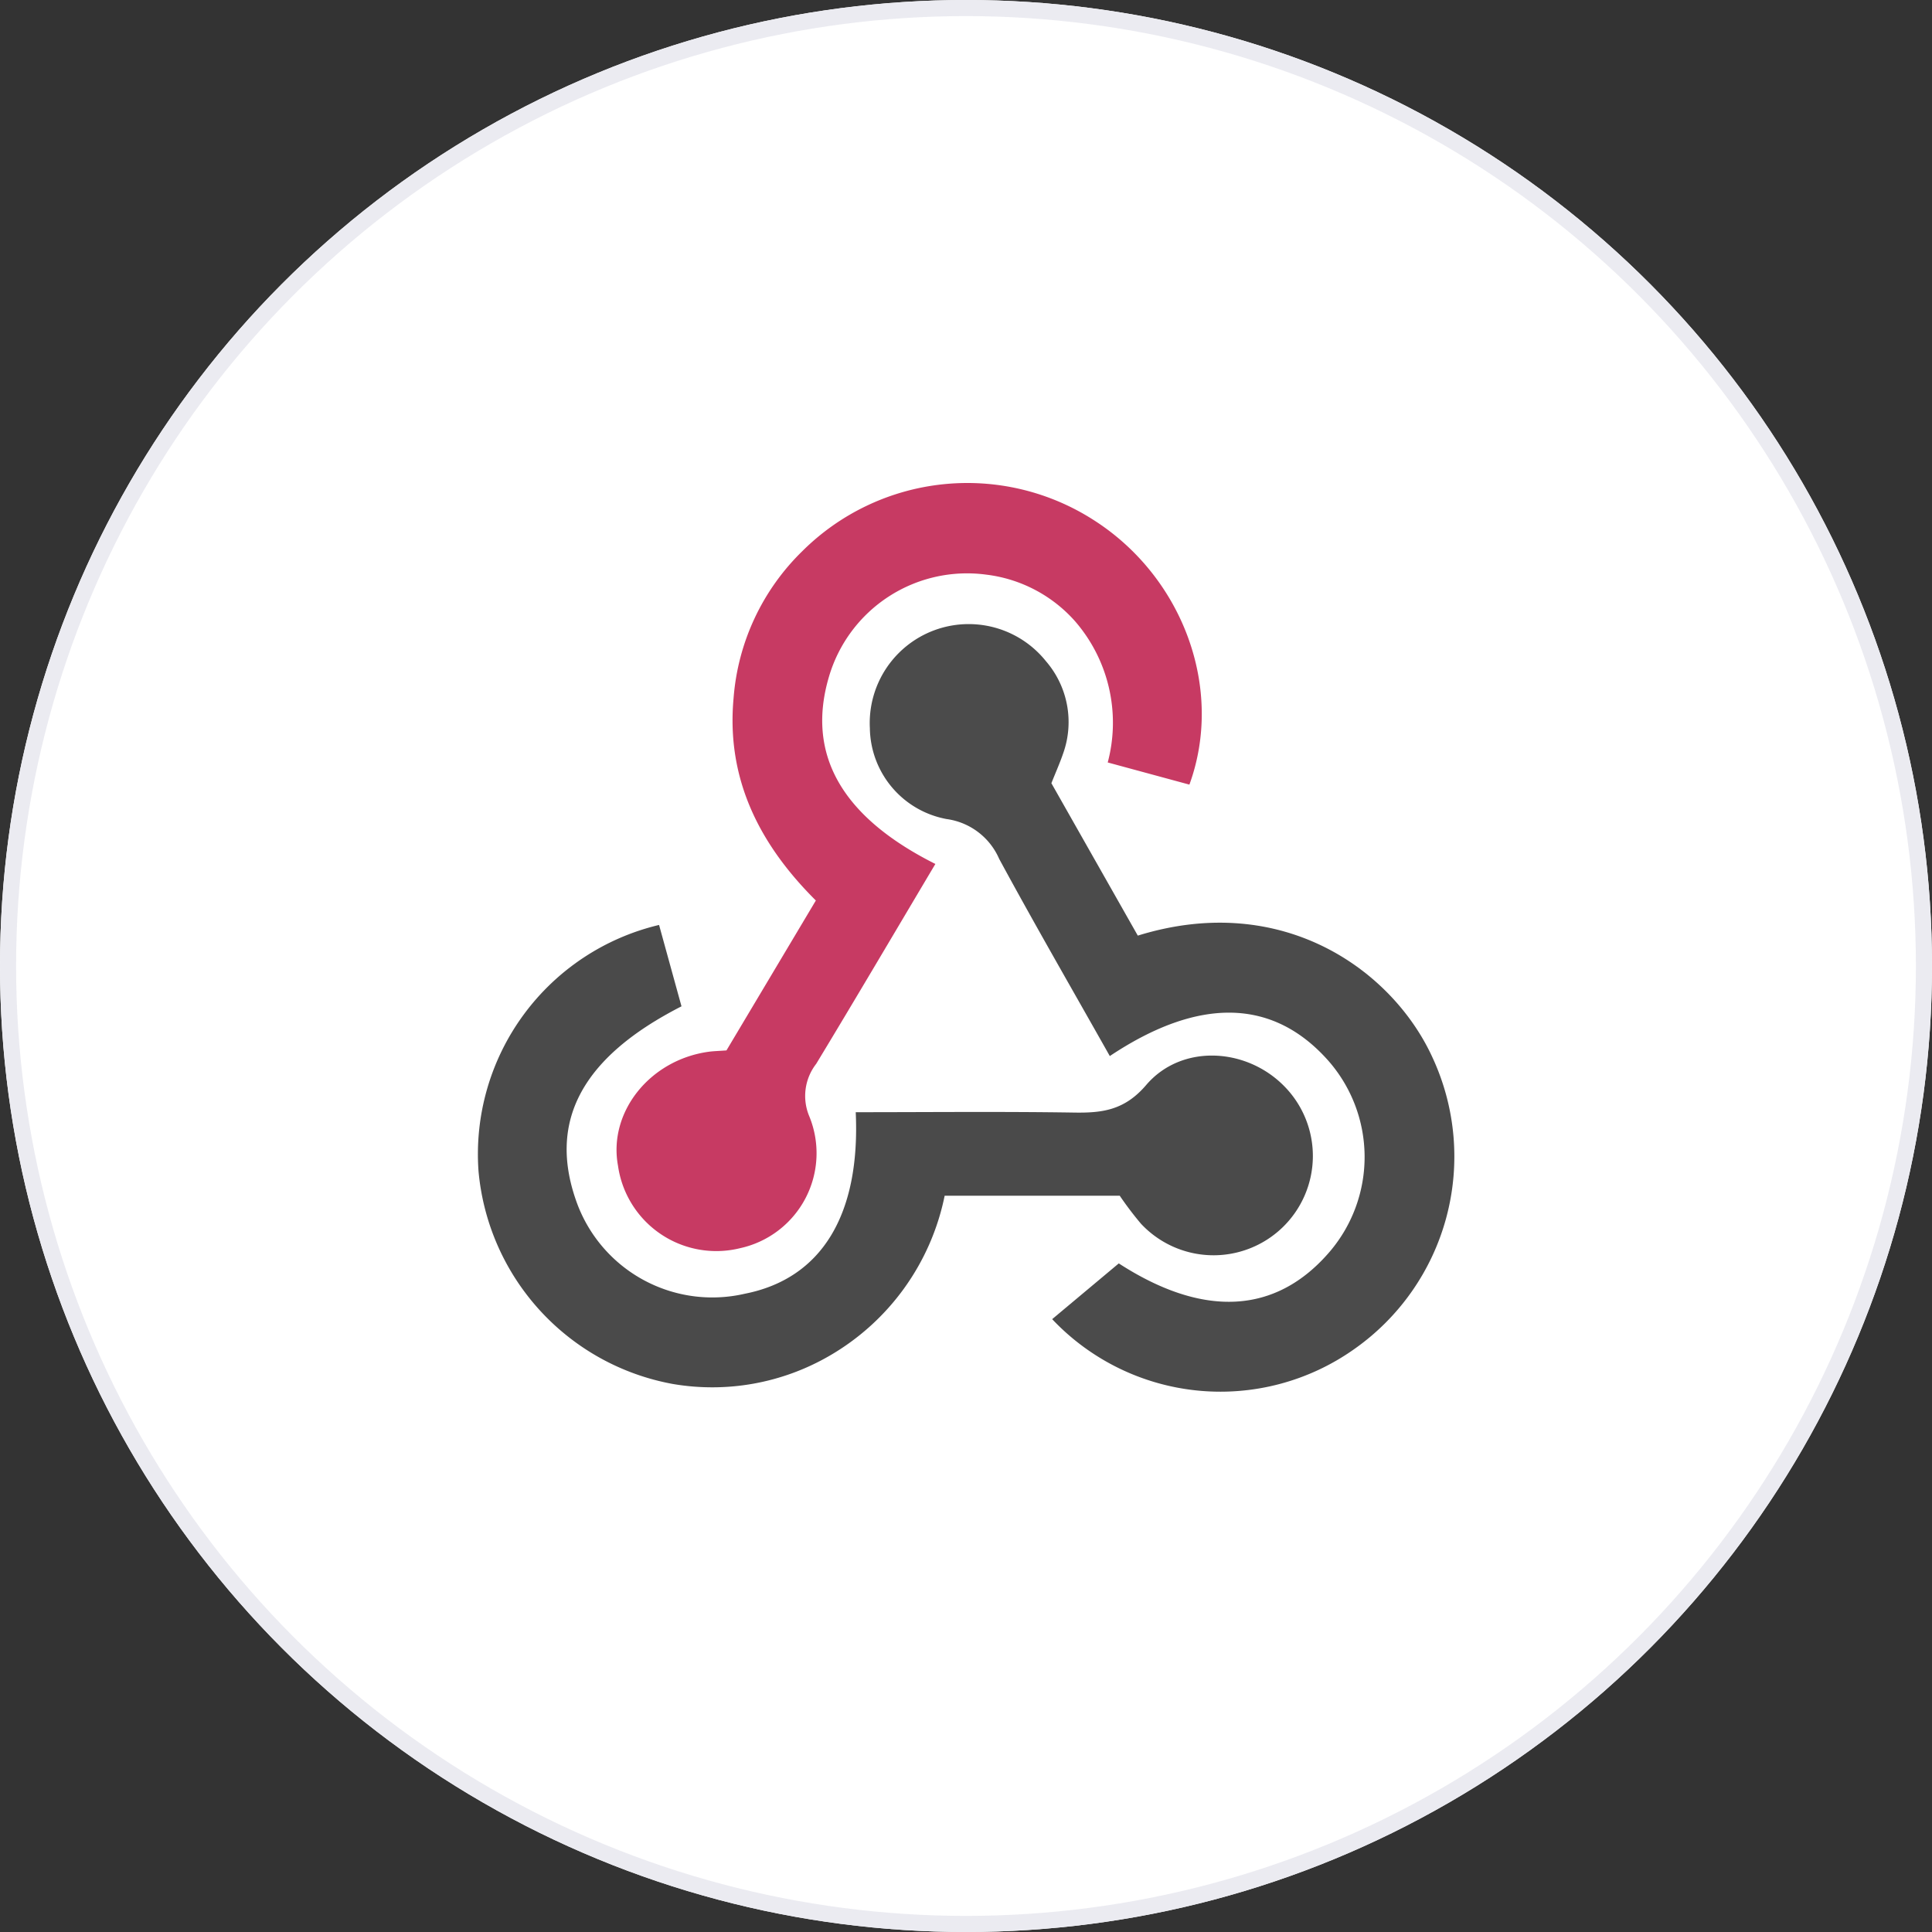
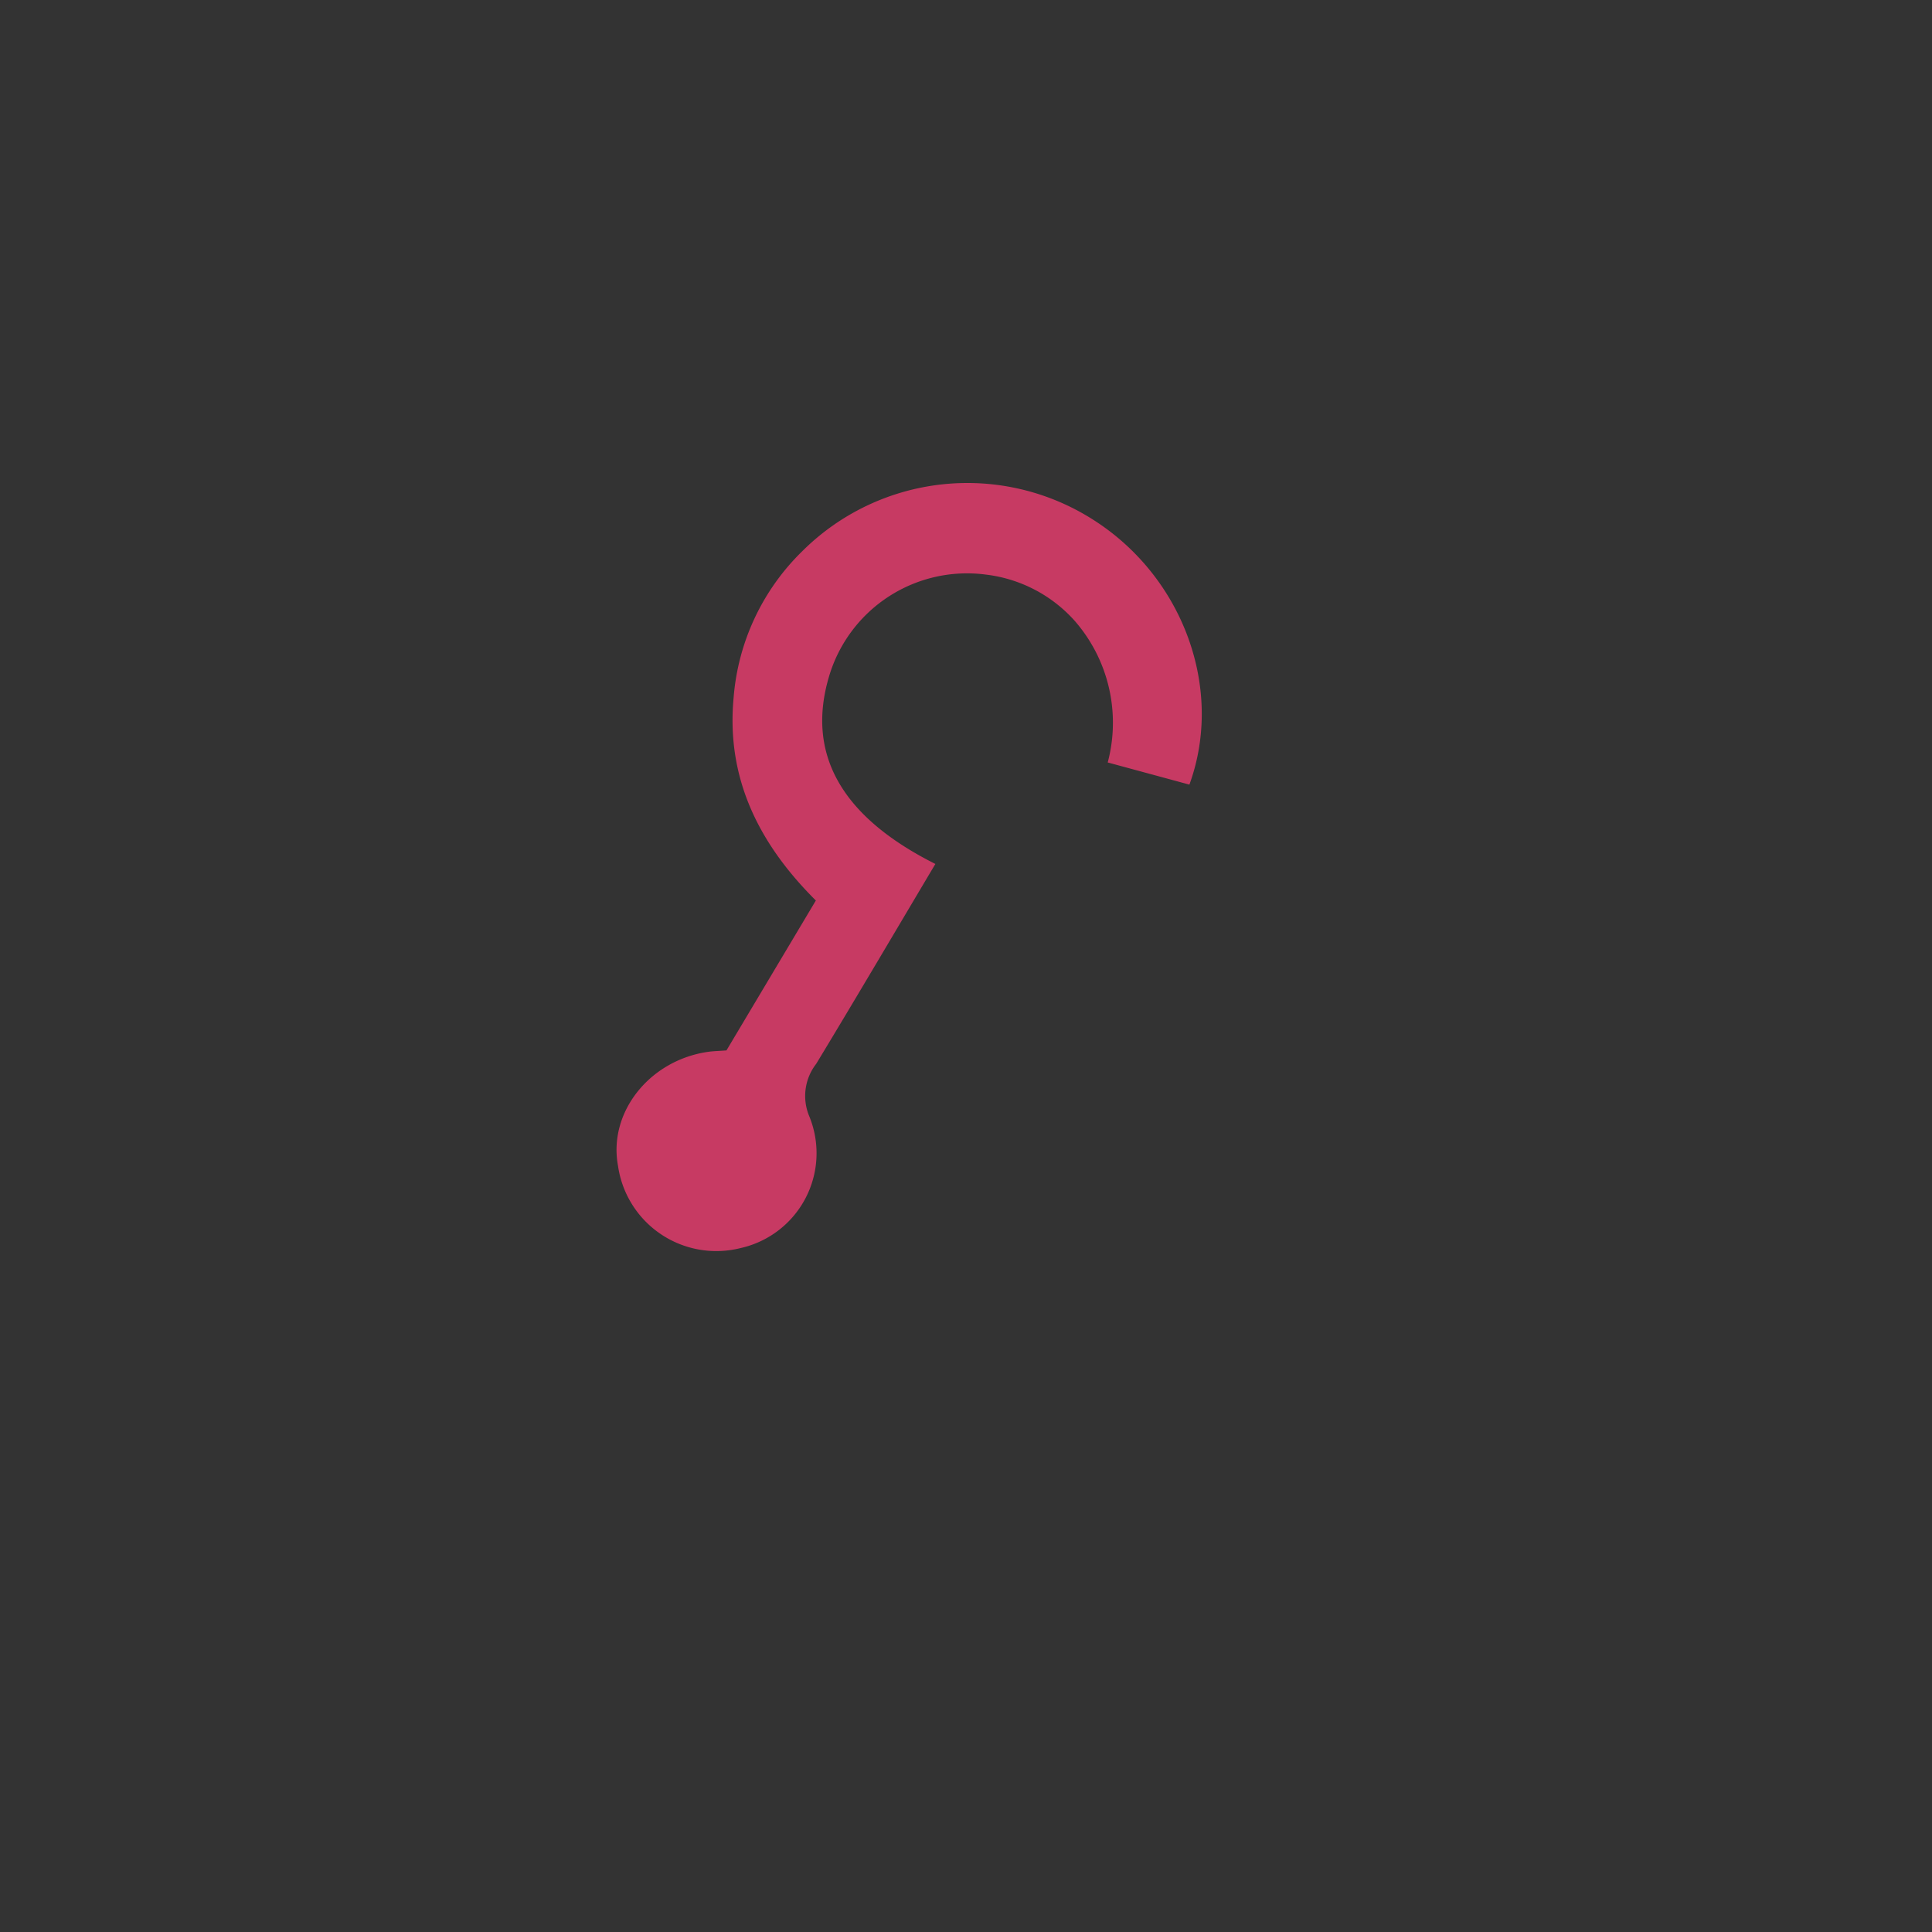
<svg xmlns="http://www.w3.org/2000/svg" width="120" height="120" viewBox="0 0 120 120">
  <rect x="0" y="0" width="120" height="120" fill="#333333" stroke="none" />
  <g id="dot" fill="#fff" stroke="#ebebf1" stroke-width="1">
-     <circle cx="60" cy="60" r="60" stroke="none" />
-     <circle cx="60" cy="60" r="59.5" fill="none" />
-   </g>
+     </g>
  <g id="Webhooks" transform="translate(29.674 20.49)">
    <path id="Path_425" data-name="Path 425" d="M373.524,33.168c-2.522,4.24-4.938,8.346-7.405,12.42a3.248,3.248,0,0,0-.441,3.228,6.039,6.039,0,0,1-4.278,8.219,6.166,6.166,0,0,1-7.591-5.121c-.614-3.311,1.955-6.556,5.605-7.074.306-.044.618-.049,1.132-.087l5.552-9.311c-3.492-3.472-5.571-7.531-5.111-12.561a14.28,14.28,0,0,1,4.279-9.146,14.527,14.527,0,0,1,18.125-1.9c5.535,3.556,8.07,10.482,5.909,16.409l-5.073-1.376a9.619,9.619,0,0,0-2.046-8.791,8.779,8.779,0,0,0-5.5-2.875,8.94,8.94,0,0,0-9.765,6.327c-1.421,4.785.73,8.694,6.6,11.64Z" transform="translate(-345.098)" fill="#c73a63" />
-     <path id="Path_426" data-name="Path 426" d="M1011.146,379.675l5.369,9.469c9.038-2.8,15.852,2.207,18.3,7.563a14.613,14.613,0,0,1-4.865,18.125,14.376,14.376,0,0,1-18.754-1.866l4.138-3.463c5.209,3.374,9.764,3.215,13.146-.78a9.064,9.064,0,0,0-.146-11.826c-3.425-3.85-8.013-3.968-13.558-.272-2.3-4.081-4.641-8.129-6.868-12.24a4.177,4.177,0,0,0-3.273-2.482,5.824,5.824,0,0,1-4.762-5.638,6.147,6.147,0,0,1,10.938-4.164,5.785,5.785,0,0,1,1.068,5.725c-.2.586-.453,1.153-.73,1.848Z" transform="translate(-975.518 -351.521)" fill="#4b4b4b" />
-     <path id="Path_427" data-name="Path 427" d="M39.875,1154.064H29a14.91,14.91,0,0,1-7.177,9.954,14.512,14.512,0,0,1-9.73,1.733A14.785,14.785,0,0,1,.047,1152.527a14.634,14.634,0,0,1,11.215-15.283c.463,1.681.931,3.378,1.393,5.055-6.151,3.138-8.28,7.092-6.558,12.037a8.96,8.96,0,0,0,10.494,5.814c4.773-.942,7.18-4.909,6.886-11.275,4.525,0,9.054-.047,13.579.023,1.767.028,3.131-.156,4.463-1.714,2.192-2.563,6.226-2.332,8.586.089a6.168,6.168,0,1,1-8.914,8.526,21.291,21.291,0,0,1-1.315-1.735Z" transform="translate(0 -1100.284)" fill="#4a4a4a" />
  </g>
</svg>